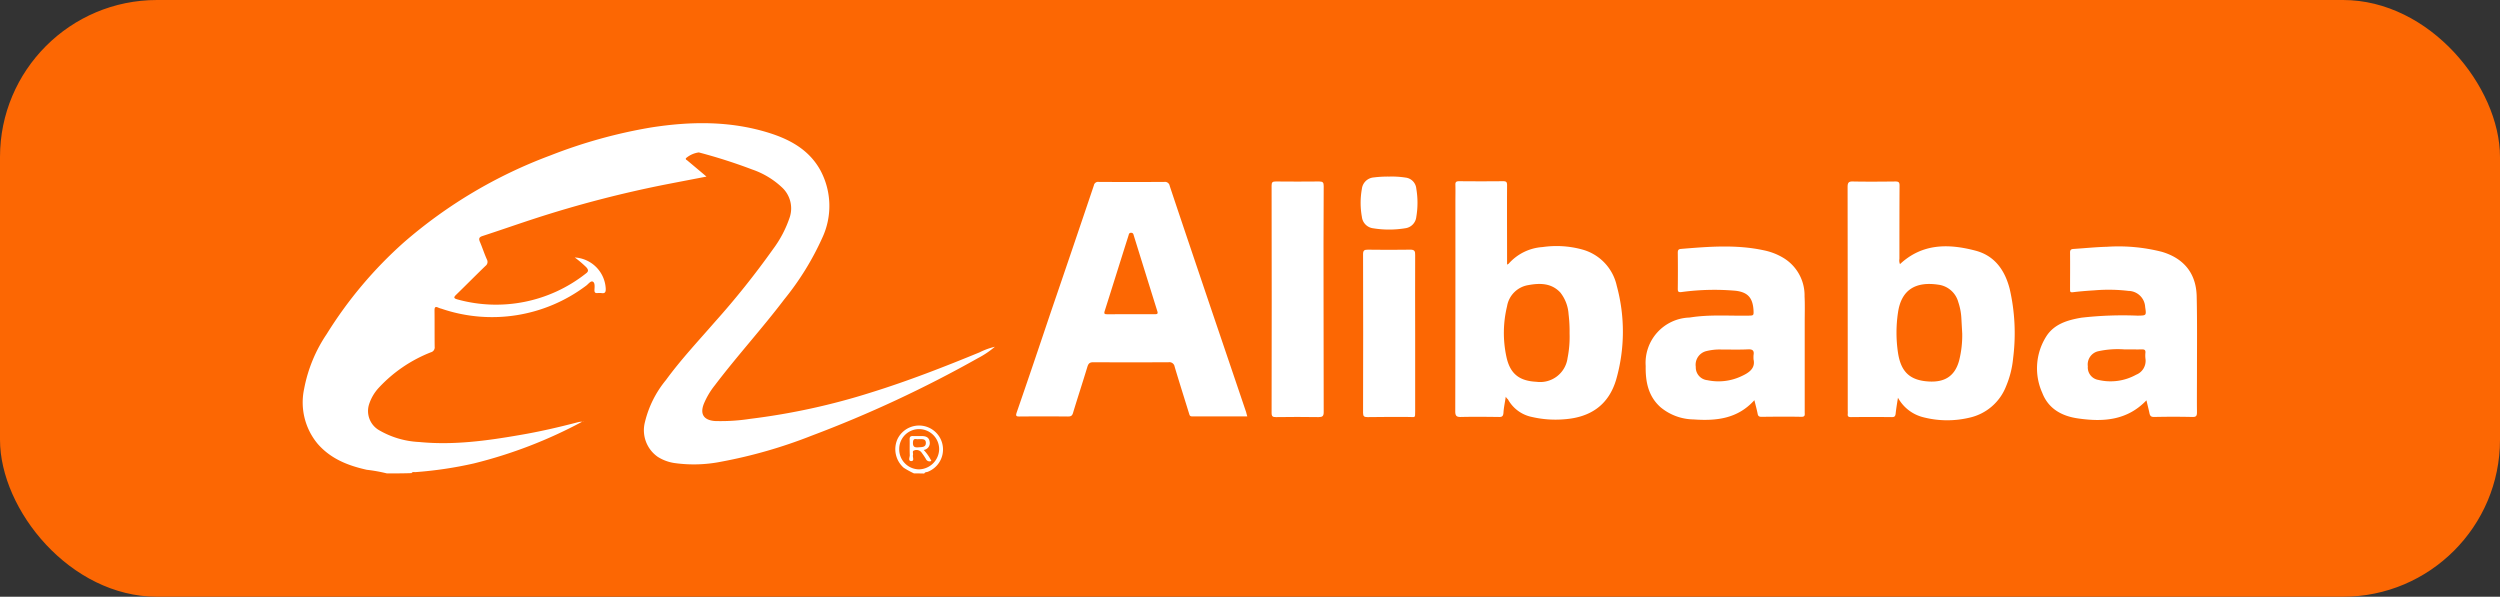
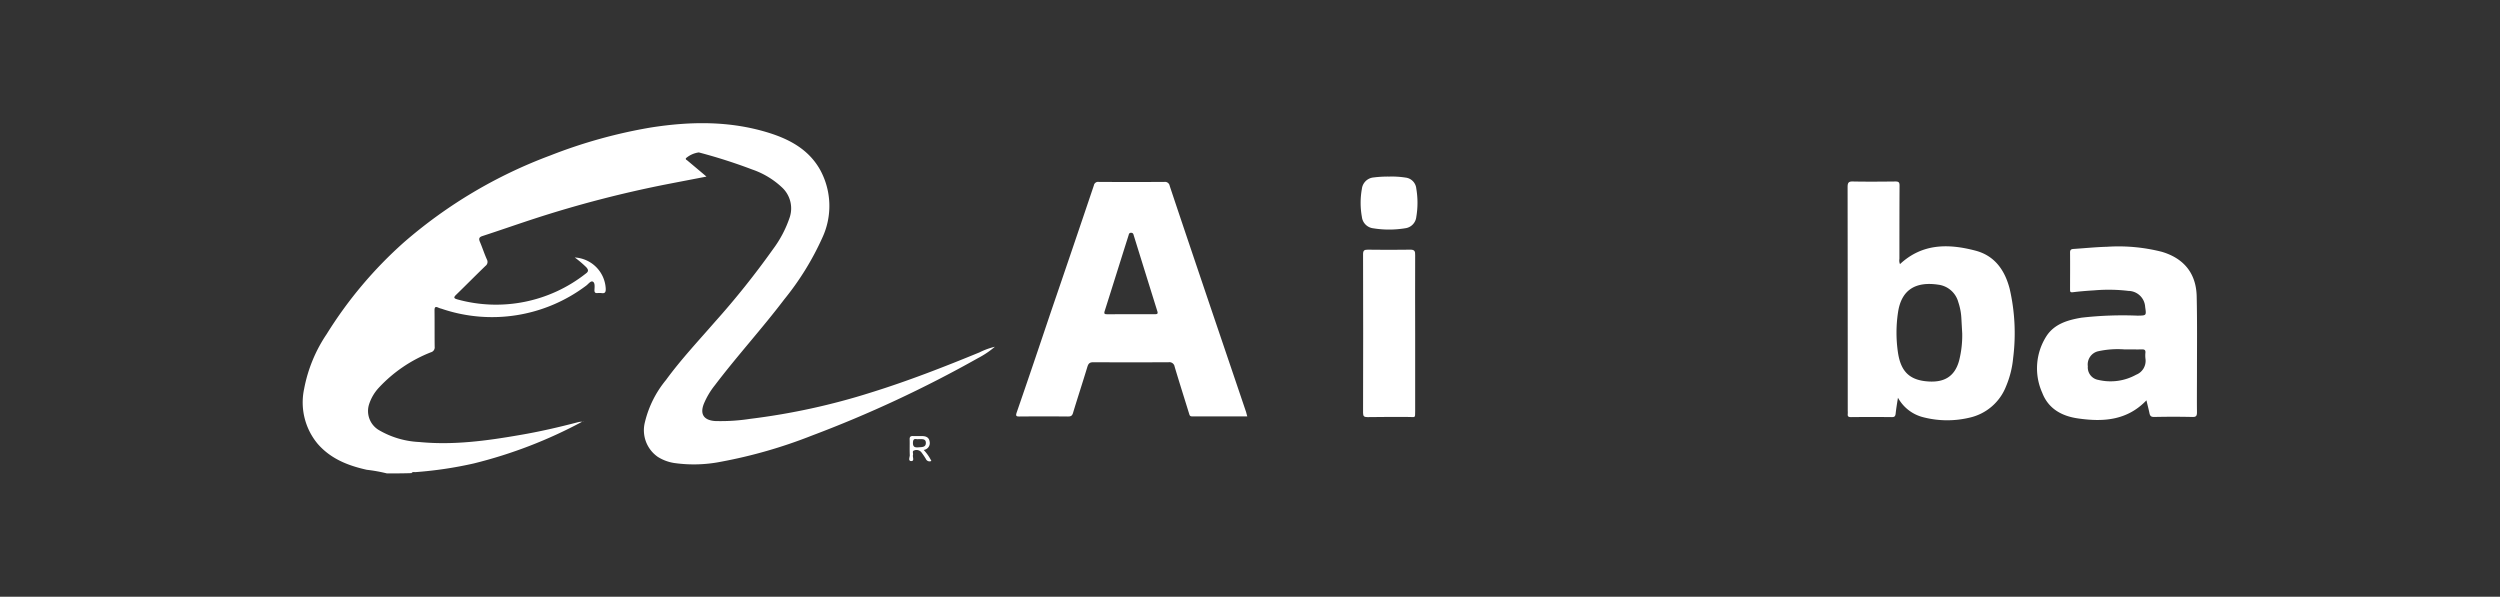
<svg xmlns="http://www.w3.org/2000/svg" width="398" height="95" viewBox="0 0 398 95">
  <rect x="0" y="0" width="398" height="95" fill="#333333" stroke="none" />
  <g id="Сгруппировать_1032" data-name="Сгруппировать 1032" transform="translate(-1382 -4552)">
    <g id="Сгруппировать_993" data-name="Сгруппировать 993">
-       <rect id="Прямоугольник_28" data-name="Прямоугольник 28" width="398" height="95" rx="25" transform="translate(1382 4552)" fill="#fc6703" />
-     </g>
+       </g>
    <g id="Alibaba-logo" transform="translate(1430.232 4571.612)">
      <path id="Контур_9583" data-name="Контур 9583" d="M13.363,55.755a25.212,25.212,0,0,0-3.2-.576c-3-.668-5.76-1.751-7.834-4.147A10.3,10.3,0,0,1,.185,42.3a23.247,23.247,0,0,1,3.594-8.732,66.406,66.406,0,0,1,12.326-14.63,75.82,75.82,0,0,1,23.27-13.8A80.351,80.351,0,0,1,55.365.689C61.678-.3,67.945-.394,74.12,1.519c3.41,1.06,6.474,2.719,8.271,6.013a11.984,11.984,0,0,1,.276,10.737,44.513,44.513,0,0,1-6.036,9.769c-3.548,4.677-7.511,9.009-11.059,13.686a12.311,12.311,0,0,0-1.751,2.949c-.645,1.636-.023,2.6,1.751,2.742a30.6,30.6,0,0,0,5.622-.346A106.542,106.542,0,0,0,90.5,42.852c5.852-1.82,11.52-4.032,17.188-6.359a11.3,11.3,0,0,1,2.465-.9,14.3,14.3,0,0,1-2.673,1.8A191.5,191.5,0,0,1,80.94,49.764a77.968,77.968,0,0,1-14.354,4.124,22.228,22.228,0,0,1-7.511.207,6.873,6.873,0,0,1-2.58-.968,5.164,5.164,0,0,1-2.051-5.553,16.625,16.625,0,0,1,3.341-6.682c2.373-3.249,5.115-6.175,7.741-9.193a132.22,132.22,0,0,0,9.285-11.612,18.09,18.09,0,0,0,2.7-5.161,4.544,4.544,0,0,0-1.2-4.654,13.134,13.134,0,0,0-4.792-2.9,84.809,84.809,0,0,0-8.5-2.719,3.991,3.991,0,0,0-2.051.922c-.092.23.138.276.23.369.991.829,1.981,1.659,3.041,2.557-2.143.415-4.193.806-6.221,1.2a181.206,181.206,0,0,0-21.128,5.484c-2.765.9-5.507,1.866-8.271,2.765-.6.184-.668.438-.438.968.392.922.691,1.866,1.106,2.788a.791.791,0,0,1-.23,1.014C27.487,24.236,25.966,25.78,24.4,27.3c-.461.438-.392.6.207.76A23.066,23.066,0,0,0,45,23.96c.484-.346.484-.6.092-1.037a17.33,17.33,0,0,0-1.82-1.544A5.232,5.232,0,0,1,48.2,26.333c.023.53-.092.806-.668.714a3.236,3.236,0,0,0-.668,0c-.369.023-.461-.138-.461-.461.023-.484.115-1.175-.253-1.359-.346-.184-.737.415-1.106.668a24.9,24.9,0,0,1-22.994,3.64,2.979,2.979,0,0,1-.484-.161c-.484-.23-.622-.092-.622.415.023,1.935,0,3.871.023,5.783a.81.81,0,0,1-.6.9,22.53,22.53,0,0,0-8.294,5.645,7.071,7.071,0,0,0-1.544,2.627,3.523,3.523,0,0,0,1.5,4.078A13.947,13.947,0,0,0,18.5,50.755c5.391.53,10.691-.184,15.99-1.106,3.133-.53,6.221-1.244,9.308-2.051a2.588,2.588,0,0,1,.714-.069l-.023-.023a73.885,73.885,0,0,1-17.28,6.659,62.37,62.37,0,0,1-9.262,1.382c-.23.023-.484-.092-.668.161C15.99,55.755,14.677,55.755,13.363,55.755Z" transform="translate(0 0)" fill="#fff" />
-       <path id="Контур_9584" data-name="Контур 9584" d="M412.259,216.405a14.046,14.046,0,0,1-1.636-.9,3.934,3.934,0,0,1-1.014-4.516,3.813,3.813,0,1,1,4.838,5.161c-.184.069-.438.023-.553.276C413.342,216.405,412.812,216.405,412.259,216.405Zm-2.35-3.894a3.182,3.182,0,0,0,3.156,3.249,3.284,3.284,0,0,0,3.2-3.18,3.2,3.2,0,0,0-3.11-3.226A3.153,3.153,0,0,0,409.909,212.512Z" transform="translate(-314.984 -160.65)" fill="#fff" />
      <path id="Контур_9585" data-name="Контур 9585" d="M529.59,77.925h-8.8c-.392,0-.392-.253-.484-.507-.76-2.465-1.544-4.931-2.281-7.4a.843.843,0,0,0-.968-.714c-3.986.023-7.995.023-11.981,0-.576,0-.783.207-.945.737-.737,2.442-1.544,4.884-2.281,7.327-.138.484-.369.576-.806.576-2.58-.023-5.138-.023-7.718,0-.461,0-.645-.046-.461-.6,1.843-5.322,3.64-10.644,5.437-15.99q3.456-10.092,6.866-20.206a.677.677,0,0,1,.783-.553q5.219.035,10.437,0a.76.76,0,0,1,.853.645c1.866,5.6,3.756,11.174,5.645,16.773,2.166,6.405,4.355,12.833,6.52,19.238C529.452,77.441,529.5,77.625,529.59,77.925ZM511.066,61.659h3.825c.392,0,.507-.092.369-.507q-1.866-5.979-3.733-12c-.069-.253-.115-.461-.461-.461-.323.023-.323.253-.392.461-1.267,3.986-2.511,7.995-3.779,11.981-.161.484,0,.53.415.53Z" transform="translate(-379.254 -31.248)" fill="#fff" />
      <path id="Контур_9586" data-name="Контур 9586" d="M1075.318,74.715c-.138.852-.276,1.682-.369,2.534-.046.369-.138.553-.576.553-2.189-.023-4.354-.023-6.543,0-.369,0-.553-.092-.507-.484a3.717,3.717,0,0,0,0-.507q0-17.833-.023-35.643c0-.714.184-.9.875-.876,2.258.046,4.516.023,6.751,0,.53,0,.645.161.645.668-.023,3.894-.023,7.764-.023,11.658a1.457,1.457,0,0,0,.092.829c3.548-3.318,7.741-3.272,12.027-2.143,3.064.806,4.677,3.133,5.437,6.083a31.479,31.479,0,0,1,.553,10.99,15.122,15.122,0,0,1-1.129,4.516,8.14,8.14,0,0,1-5.829,5,15.256,15.256,0,0,1-7.35-.069A6.341,6.341,0,0,1,1075.318,74.715Zm10.23-10.207q-.069-1.244-.138-2.488a9.5,9.5,0,0,0-.484-2.511,3.794,3.794,0,0,0-3.18-2.788c-3.548-.53-5.9.737-6.428,4.47a21.62,21.62,0,0,0,0,6.336c.461,3.064,1.889,4.447,4.953,4.608,2.189.115,4.055-.6,4.792-3.364A16.467,16.467,0,0,0,1085.548,64.509Z" transform="translate(-821.394 -31.011)" fill="#fff" />
-       <path id="Контур_9587" data-name="Контур 9587" d="M804.241,74.407c-.138.945-.323,1.774-.369,2.58-.046.576-.276.668-.783.645-1.982-.023-3.963-.046-5.944,0-.714.023-.945-.138-.945-.9q.035-16.692.023-33.362c0-.876.023-1.751,0-2.65-.023-.461.092-.622.6-.622q3.491.035,6.981,0c.53,0,.645.138.645.645-.023,3.94,0,7.857,0,11.8v.829a1.1,1.1,0,0,0,.253-.138,7.877,7.877,0,0,1,5.391-2.65,15.487,15.487,0,0,1,6.336.392,7.69,7.69,0,0,1,5.484,5.783,27.755,27.755,0,0,1-.092,14.907c-1.175,3.986-4.009,6.036-8.294,6.336a16.632,16.632,0,0,1-5.115-.369,5.623,5.623,0,0,1-3.825-2.811A1.381,1.381,0,0,1,804.241,74.407ZM814.4,64.315a22.563,22.563,0,0,0-.161-3.064,6.19,6.19,0,0,0-1.313-3.433c-1.429-1.521-3.249-1.521-5.115-1.175a4.086,4.086,0,0,0-3.364,3.364A18.014,18.014,0,0,0,804.333,68c.576,2.742,2.028,3.894,4.792,4.032a4.4,4.4,0,0,0,4.954-3.779A17.289,17.289,0,0,0,814.4,64.315Z" transform="translate(-612.755 -30.863)" fill="#fff" />
-       <path id="Контур_9588" data-name="Контур 9588" d="M945.092,109.683c-2.7,3-6.129,3.318-9.7,3.064a8.415,8.415,0,0,1-5.207-1.912c-2-1.751-2.442-4.1-2.4-6.589a7.216,7.216,0,0,1,7-7.718c3.087-.507,6.2-.253,9.308-.3.9-.023.9,0,.853-.945-.138-1.912-.922-2.788-2.834-3.018a38.725,38.725,0,0,0-8.64.207c-.484.046-.576-.069-.576-.507.023-1.912.023-3.8,0-5.714,0-.346.023-.6.461-.645,4.447-.369,8.87-.737,13.294.23a9.764,9.764,0,0,1,3.064,1.2,6.975,6.975,0,0,1,3.364,6.129c.069,1.359.023,2.742.023,4.1v14.354c0,.346.115.714-.507.714-2.12-.046-4.262-.023-6.382,0-.369,0-.53-.115-.6-.461C945.484,111.181,945.277,110.467,945.092,109.683Zm-.138-6.5a6.227,6.227,0,0,1,0-.668c.138-.737-.161-.968-.922-.922-1.405.069-2.834.023-4.262.023a8.793,8.793,0,0,0-2.327.253,2.237,2.237,0,0,0-1.682,2.511,2.045,2.045,0,0,0,1.843,2.12,8.54,8.54,0,0,0,5.3-.576C944.125,105.375,945.3,104.684,944.954,103.186Z" transform="translate(-714.024 -65.587)" fill="#fff" />
      <path id="Контур_9589" data-name="Контур 9589" d="M1215.645,109.763c-3.11,3.249-6.935,3.456-10.921,2.88-2.557-.369-4.7-1.544-5.668-4.078a9.505,9.505,0,0,1,.645-8.986c1.267-1.981,3.41-2.6,5.6-2.972a58.007,58.007,0,0,1,8.939-.323c1.405-.023,1.405,0,1.2-1.382a2.7,2.7,0,0,0-2.65-2.557,26.589,26.589,0,0,0-5.414-.092c-1.152.069-2.3.161-3.433.3-.392.046-.461-.046-.461-.392,0-1.981.023-3.963,0-5.944,0-.461.23-.53.553-.553,1.774-.115,3.571-.3,5.345-.346a27.914,27.914,0,0,1,8.732.806c3.479,1.037,5.438,3.41,5.53,7.05.092,4.055.046,8.11.046,12.165,0,2.1-.023,4.193,0,6.313,0,.53-.092.783-.714.76-2.027-.046-4.055-.046-6.106,0-.461,0-.645-.138-.737-.576C1215.991,111.169,1215.807,110.478,1215.645,109.763Zm-3.548-8.11a14.483,14.483,0,0,0-4.24.323,2.164,2.164,0,0,0-1.544,2.373,2.011,2.011,0,0,0,1.682,2.166,8.408,8.408,0,0,0,6.013-.829,2.373,2.373,0,0,0,1.475-2.58,4.311,4.311,0,0,1,0-.945c.023-.392-.138-.507-.507-.507C1214.124,101.676,1213.249,101.653,1212.1,101.653Z" transform="translate(-922.162 -65.644)" fill="#fff" />
-       <path id="Контур_9590" data-name="Контур 9590" d="M677.571,59.055q0,8.986.023,17.948c0,.645-.184.806-.829.806-2.258-.046-4.516-.023-6.751,0-.53,0-.714-.092-.714-.668q.035-18.109,0-36.2c0-.53.161-.645.668-.645q3.456.035,6.912,0c.6,0,.714.184.714.737C677.548,47.028,677.571,53.041,677.571,59.055Z" transform="translate(-515.093 -31.017)" fill="#fff" />
      <path id="Контур_9591" data-name="Контур 9591" d="M740.794,100.735v12.372c0,1.152.023.922-.968.922-2.212,0-4.4-.023-6.612.023-.53,0-.714-.115-.714-.668.023-8.433.023-16.842,0-25.275,0-.6.207-.714.76-.714,2.235.023,4.447.046,6.682,0,.76-.023.875.23.852.9-.023,4.124,0,8.294,0,12.442Z" transform="translate(-563.732 -67.26)" fill="#fff" />
      <path id="Контур_9592" data-name="Контур 9592" d="M735.367,36.9a14.369,14.369,0,0,1,2.627.161,1.938,1.938,0,0,1,1.7,1.751,13.507,13.507,0,0,1,0,4.516,2.032,2.032,0,0,1-1.774,1.8,15.875,15.875,0,0,1-5.115,0,2.056,2.056,0,0,1-1.774-1.82,12.535,12.535,0,0,1,0-4.447,2.06,2.06,0,0,1,1.843-1.82A18.022,18.022,0,0,1,735.367,36.9Z" transform="translate(-562.452 -28.4)" fill="#fff" />
      <path id="Контур_9593" data-name="Контур 9593" d="M193.266,206.092c.023-.023.046-.092.069-.092.069.023.046.046-.023.046a.05.05,0,0,0-.046.046Z" transform="translate(-148.729 -158.54)" fill="#fff" />
      <path id="Контур_9594" data-name="Контур 9594" d="M421.211,218.4a7.087,7.087,0,0,1,1.221,1.751.633.633,0,0,1-.876-.323,11.226,11.226,0,0,0-.737-1.083,1,1,0,0,0-1.152-.253c-.323.092-.092.461-.161.714-.092.323.276.945-.253.968-.576,0-.253-.622-.253-.945-.046-.829,0-1.659-.023-2.488-.023-.415.138-.576.553-.553.438.023.876,0,1.313,0,.645,0,1.2.138,1.313.876A1.1,1.1,0,0,1,421.211,218.4Zm-.806-1.728c-.3.115-.853-.3-.9.507-.046.76.3.852.876.806.53-.046,1.2.023,1.175-.737C421.534,216.561,420.889,216.7,420.4,216.677Z" transform="translate(-322.392 -166.382)" fill="#fff" />
    </g>
  </g>
</svg>